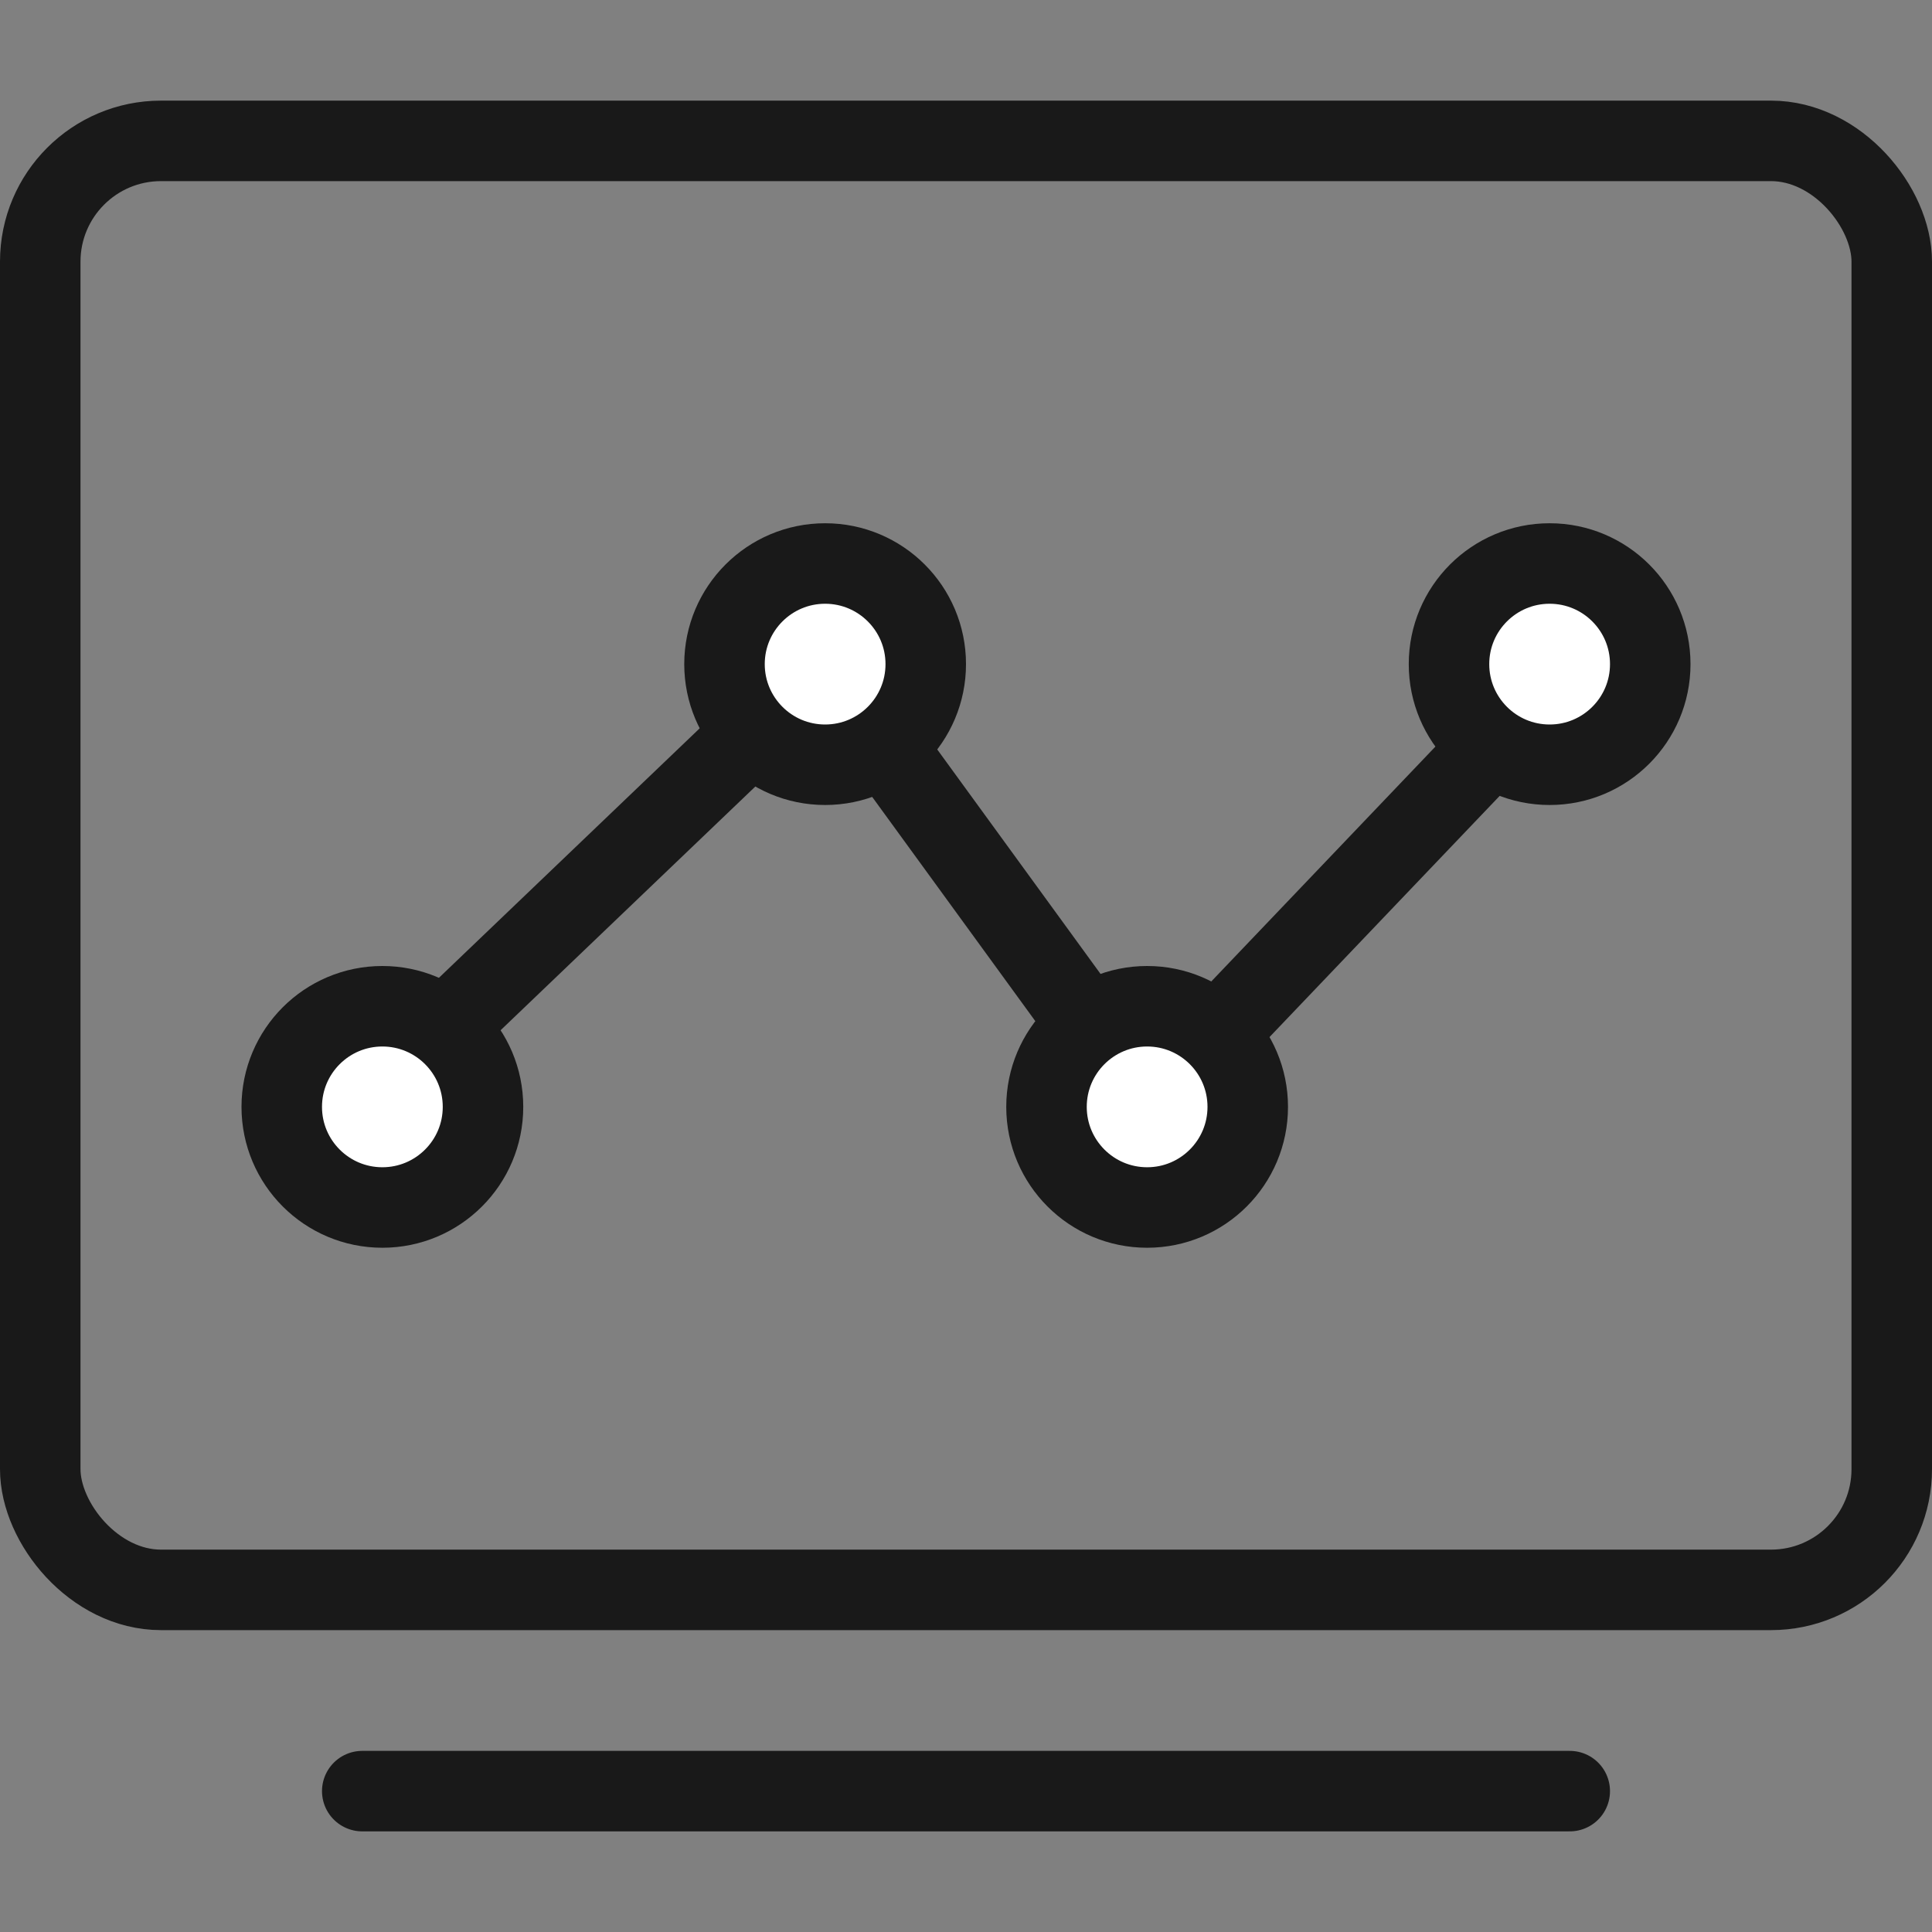
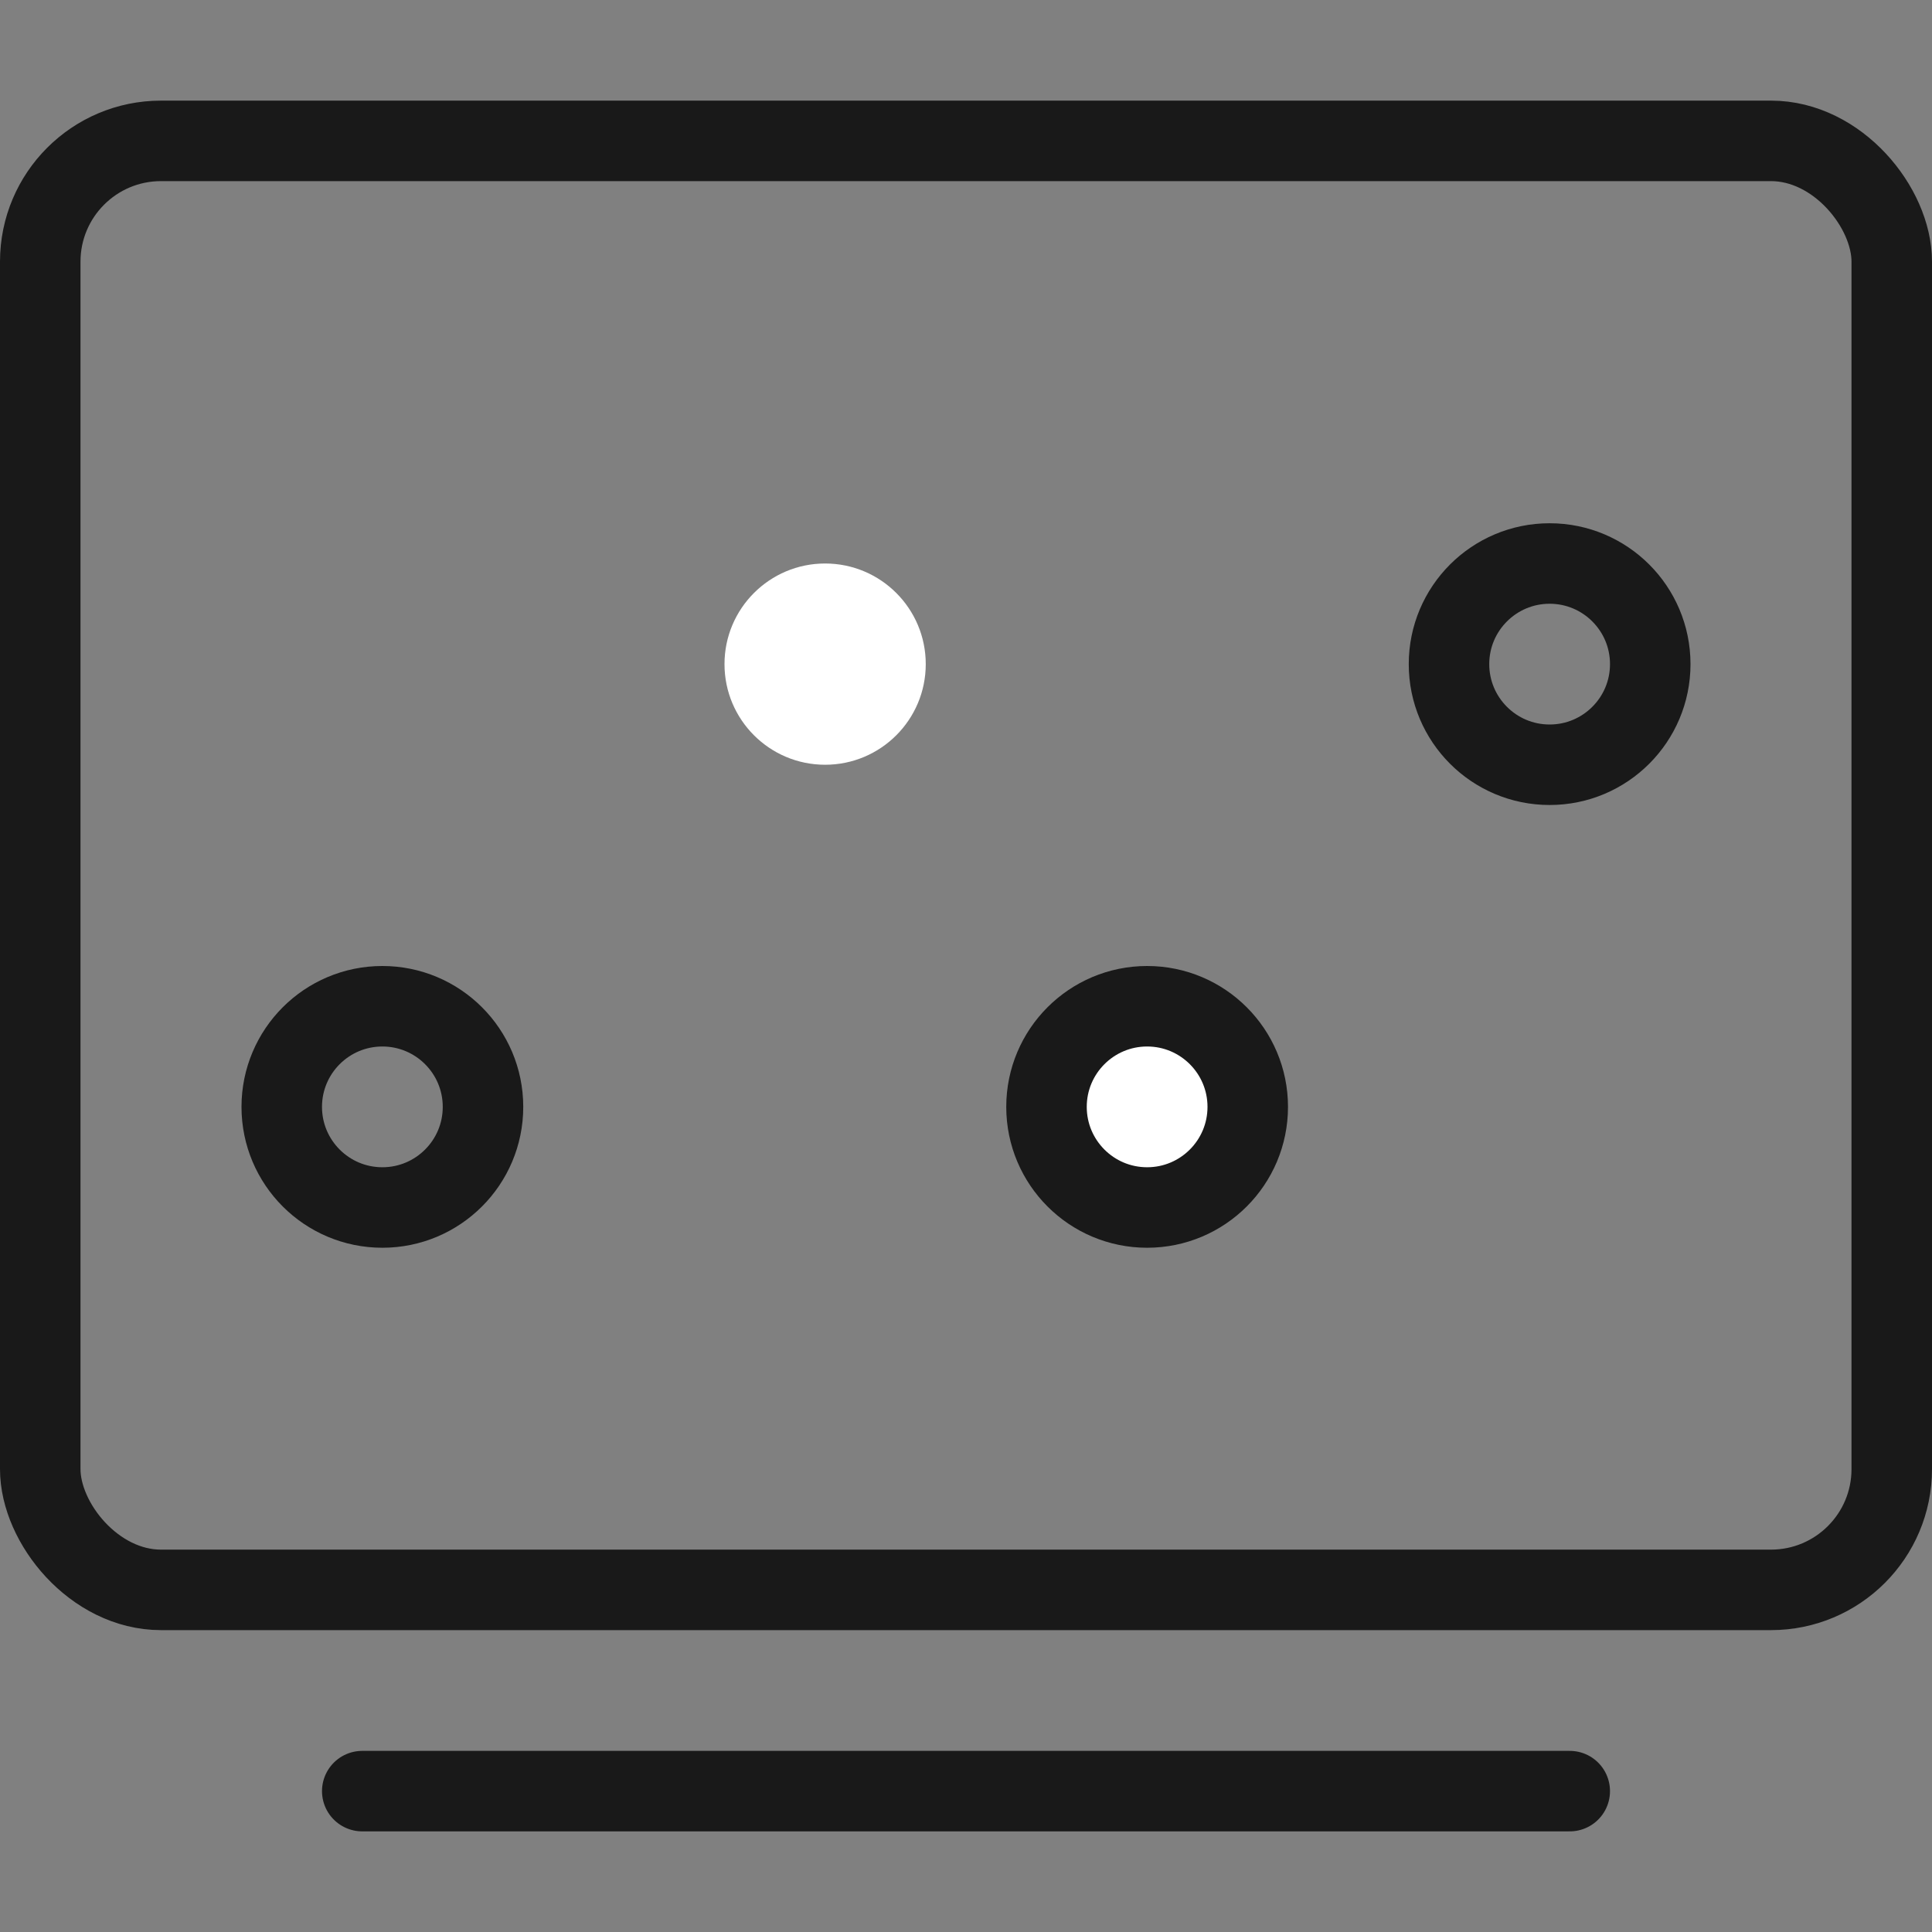
<svg xmlns="http://www.w3.org/2000/svg" viewBox="0 0 48 48" width="48" height="48" fill="none" customFrame="#000000">
  <rect x="0" y="0" width="48" height="48" fill="#808080" stroke="none" />
  <g id="icon_4">
    <rect id="矩形" width="48" height="48" x="0" y="0" opacity="0" fill="rgb(216,216,216)" />
    <rect id="矩形" width="47" height="47" x="0.5" y="0.5" opacity="0" stroke="rgb(151,151,151)" stroke-opacity="0" stroke-width="1" />
-     <rect id="矩形" width="48" height="38" x="0" y="2.5" rx="4" fill="rgb(150,124,123)" fill-opacity="0" />
    <rect id="矩形" width="46" height="36" x="1" y="3.5" rx="3" stroke="rgb(25,25,25)" stroke-width="2" />
-     <path id="矢量 83" d="M0 0L15.845 1.487L12.772 14.736L27.961 15.467" stroke="rgb(25,25,25)" stroke-width="2" transform="matrix(0.655,-0.756,0.756,0.655,9,27.5)" />
-     <circle id="椭圆 45" cx="9.5" cy="27.5" r="2.5" fill="rgb(255,254.745,254.745)" />
    <circle id="椭圆 45" cx="9.5" cy="27.5" r="2.5" stroke="rgb(25,25,25)" stroke-width="2" />
    <circle id="椭圆 47" cx="20.5" cy="16.5" r="2.5" fill="rgb(255,254.745,254.745)" />
-     <circle id="椭圆 47" cx="20.5" cy="16.5" r="2.5" stroke="rgb(25,25,25)" stroke-width="2" />
    <circle id="椭圆 48" cx="28.5" cy="27.5" r="2.5" fill="rgb(255,254.745,254.745)" />
    <circle id="椭圆 48" cx="28.5" cy="27.5" r="2.5" stroke="rgb(25,25,25)" stroke-width="2" />
-     <circle id="椭圆 49" cx="38.5" cy="16.5" r="2.5" fill="rgb(255,254.745,254.745)" />
    <circle id="椭圆 49" cx="38.5" cy="16.5" r="2.5" stroke="rgb(25,25,25)" stroke-width="2" />
    <path id="矢量 82" d="M9 44.5L39 44.5" stroke="rgb(25,25,25)" stroke-linecap="round" stroke-width="2" />
  </g>
</svg>